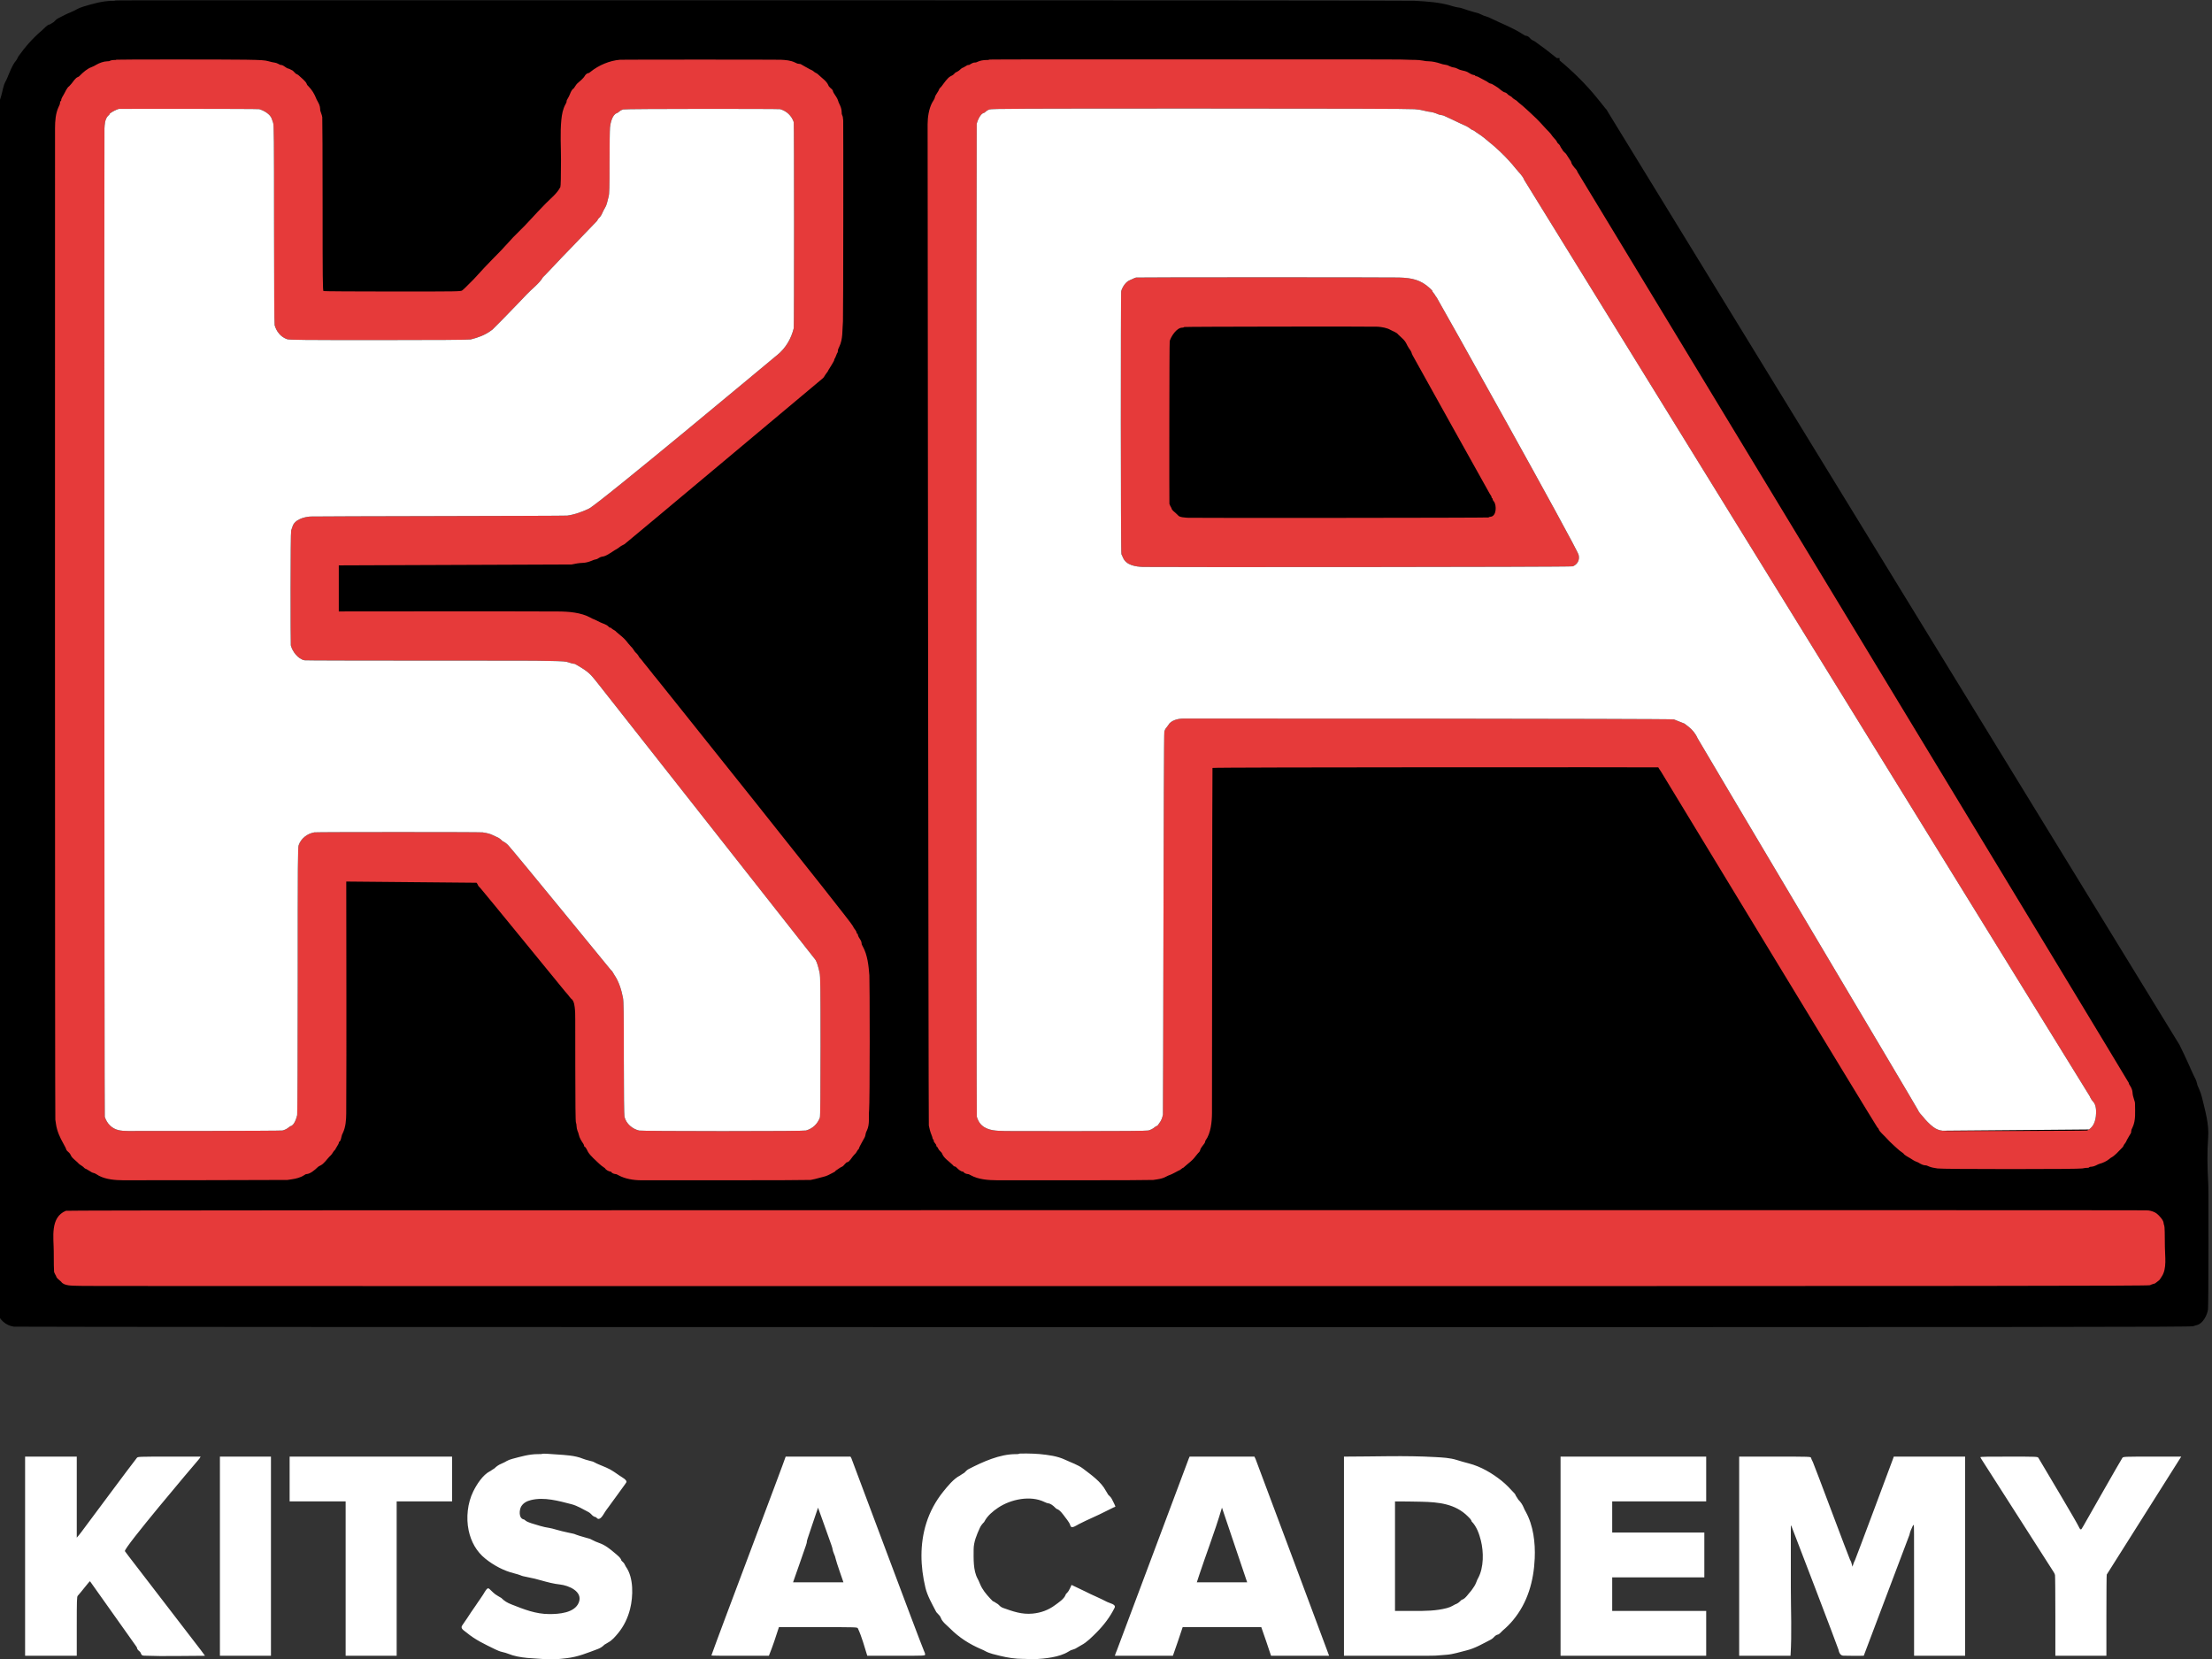
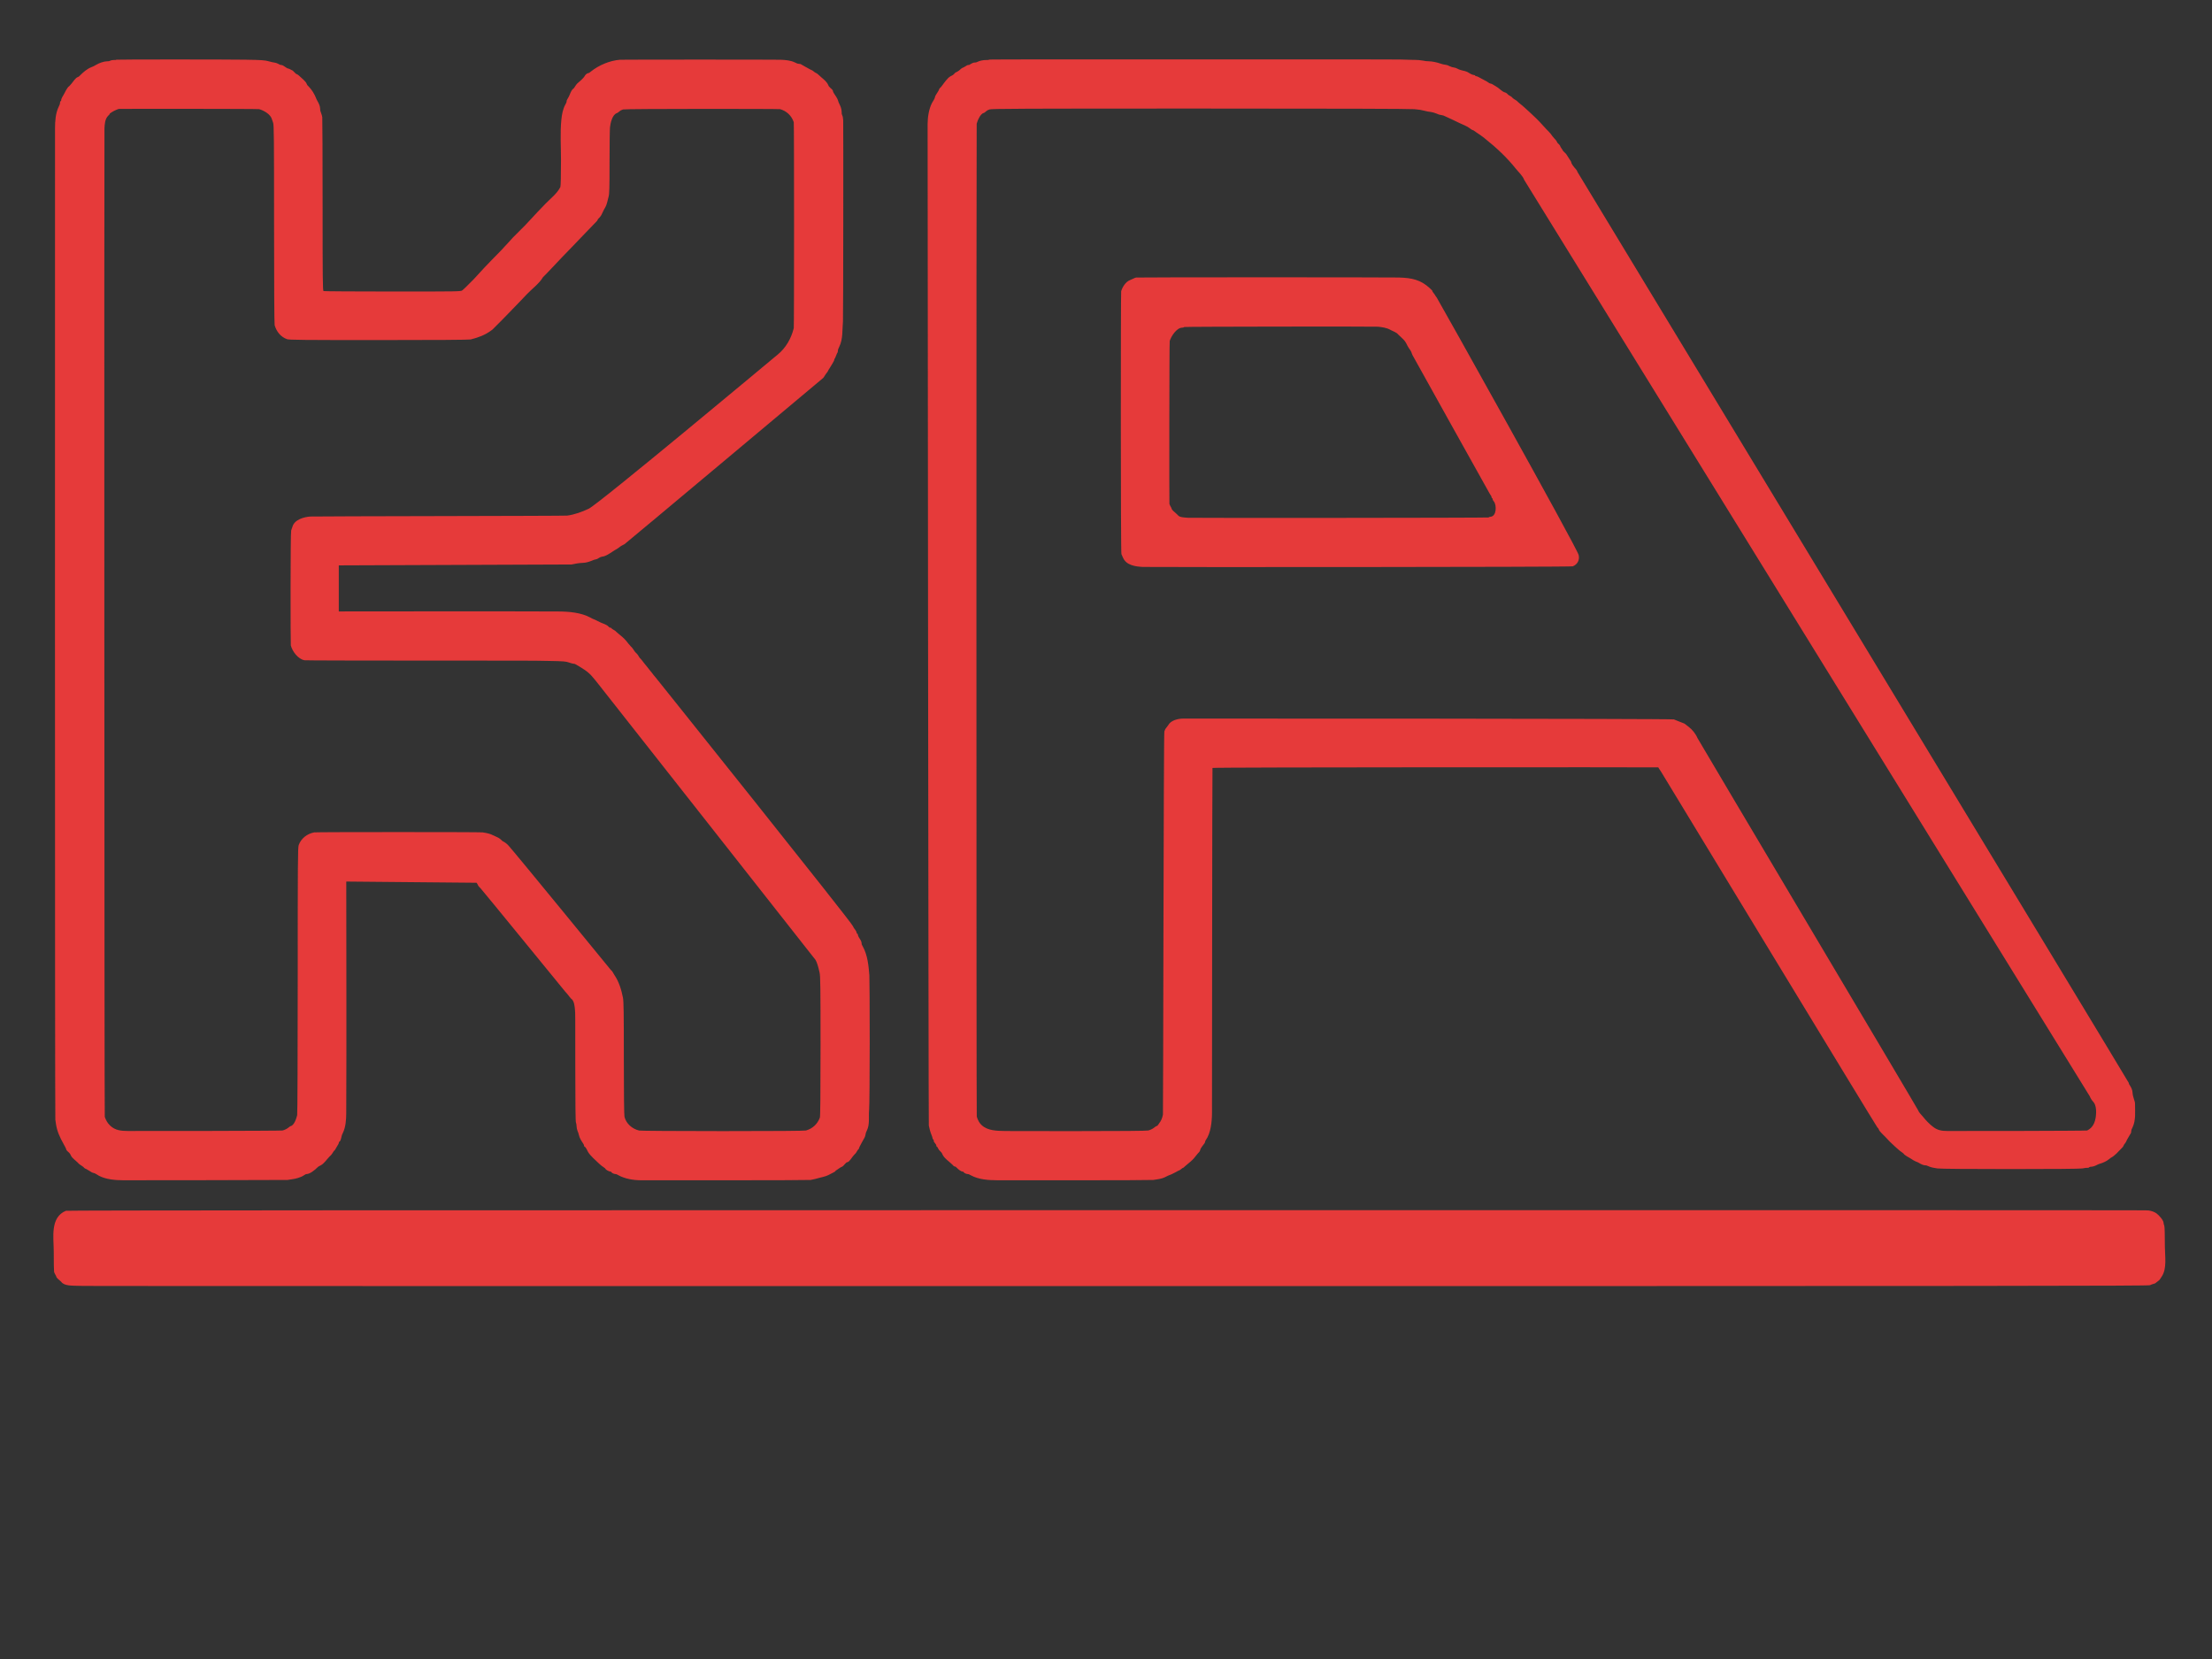
<svg xmlns="http://www.w3.org/2000/svg" version="1.1" width="200" height="150">
  <rect width="100%" height="100%" fill="#333333" stroke="none" />
  <g id="dp_dp001" transform="matrix(1,0,0,1,-132.176,-193.257)">
-     <path id="dp_path002" fill="black" fill-rule="evenodd" d="M 260.051,193.328 C 259.552,193.303 232.936,193.281 200.903,193.281 C 142.663,193.281 142.663,193.281 142.596,193.309 C 142.531,193.337 142.531,193.337 142.312,193.337 C 141.449,193.337 140.552,193.605 139.731,193.847 C 139.513,193.911 139.237,194.023 139.117,194.097 C 138.981,194.18 138.789,194.275 138.616,194.344 C 138.207,194.508 137.817,194.715 137.425,194.916 C 137.272,194.995 137.161,195.124 137.04,195.245 C 136.96,195.287 136.887,195.333 136.812,195.388 C 136.745,195.439 136.679,195.472 136.641,195.476 C 136.444,195.495 136.123,195.879 135.971,196.004 C 135.165,196.676 134.447,197.501 133.837,198.357 C 133.808,198.397 133.768,198.476 133.747,198.532 C 133.717,198.611 133.684,198.663 133.599,198.768 C 133.26,199.185 133.047,199.803 132.836,200.293 C 132.752,200.489 132.752,200.489 132.671,200.637 C 132.468,201.008 132.417,201.464 132.301,201.868 C 132.245,202.065 132.245,202.065 132.16,202.336 C 131.983,202.893 131.943,203.493 131.903,204.073 C 131.877,204.424 131.857,228.767 131.857,258.169 C 131.857,293.62 131.876,311.703 131.913,311.852 C 132.095,312.577 132.705,313.112 133.443,313.209 C 133.627,313.233 177.967,313.253 231.976,313.253 C 319.1,313.253 330.205,313.244 330.456,313.169 C 330.737,313.084 330.737,313.084 330.849,313.053 C 331.369,312.909 331.752,312.129 331.813,311.661 C 331.837,311.481 331.856,308.916 331.856,305.96 C 331.856,300.587 331.856,300.587 331.828,300.08 C 331.756,298.771 331.728,297.421 331.828,296.113 C 331.923,294.88 331.547,293.641 331.263,292.455 C 331.215,292.253 331.103,291.927 331.012,291.729 C 330.849,291.369 330.849,291.369 330.816,291.195 C 330.765,290.935 330.62,290.699 330.507,290.464 C 330.368,290.179 330.247,289.887 330.117,289.597 C 329.84,288.971 329.543,288.353 329.243,287.737 L 277.529,203.336 C 277.487,203.212 277.38,203.115 277.299,203.016 C 277.164,202.853 277.164,202.853 277.076,202.737 C 276.989,202.623 276.989,202.623 276.851,202.456 C 276.713,202.291 276.713,202.291 276.599,202.147 C 275.58,200.88 274.424,199.751 273.185,198.716 L 273.185,198.511 L 272.936,198.511 L 272.909,198.489 C 272.276,197.973 271.624,197.48 270.956,197.005 C 270.916,196.976 270.837,196.936 270.781,196.915 C 270.628,196.857 270.524,196.72 270.411,196.607 L 270.327,196.551 C 270.28,196.52 270.201,196.492 270.152,196.489 C 270.061,196.483 270.061,196.483 269.896,196.373 C 268.999,195.781 267.985,195.409 267.025,194.939 C 266.844,194.849 266.659,194.767 266.463,194.713 C 266.347,194.683 266.347,194.683 266.116,194.573 C 265.884,194.463 265.884,194.463 265.44,194.347 C 265.079,194.253 264.735,194.128 264.381,194.012 C 264.209,193.956 264.209,193.956 263.984,193.925 C 263.86,193.908 263.645,193.857 263.505,193.813 C 262.409,193.46 261.192,193.385 260.051,193.328 Z " />
    <path id="dp_path003" fill="#e63a3a" fill-rule="evenodd" d="M 326.455,302.703 C 326.28,302.675 326.28,302.675 232.276,302.675 C 169.736,302.675 138.227,302.693 138.135,302.731 C 136.683,303.324 137.035,305.177 137.035,306.395 C 137.035,307.353 137.048,308.189 137.065,308.251 C 137.083,308.313 137.132,308.424 137.175,308.499 C 137.253,308.633 137.253,308.633 137.26,308.667 C 137.283,308.8 137.48,308.948 137.576,309.031 C 137.704,309.14 137.704,309.14 137.711,309.151 C 137.956,309.537 138.768,309.496 139.117,309.512 C 139.741,309.54 139.741,309.54 233.073,309.54 C 314.424,309.54 326.425,309.529 326.567,309.459 C 326.656,309.413 326.796,309.361 326.876,309.343 C 327.023,309.308 327.023,309.308 327.157,309.199 C 327.292,309.089 327.292,309.089 327.299,309.087 C 327.44,309.016 327.54,308.811 327.625,308.685 C 328.121,307.965 327.917,306.812 327.917,306.015 C 327.917,304.909 327.895,304.143 327.861,304.075 C 327.831,304.013 327.804,303.912 327.801,303.851 C 327.795,303.576 327.385,303.144 327.175,302.98 C 326.983,302.829 326.689,302.74 326.455,302.703 Z M 154.395,198.655 C 152.729,198.627 142.775,198.627 142.709,198.655 C 142.644,198.684 142.644,198.684 142.453,198.684 C 142.348,198.684 142.212,198.708 142.149,198.74 C 142.037,198.796 142.037,198.796 141.868,198.799 C 141.563,198.804 141.148,198.953 140.887,199.108 C 140.743,199.193 140.595,199.277 140.436,199.333 C 140.073,199.463 139.701,199.787 139.427,200.063 C 139.292,200.197 139.292,200.197 139.22,200.22 C 138.995,200.293 138.791,200.647 138.639,200.821 C 138.448,201.041 138.448,201.041 138.436,201.048 C 138.212,201.191 138.047,201.64 137.907,201.863 C 137.823,201.997 137.823,201.997 137.769,202.111 C 137.716,202.223 137.716,202.223 137.709,202.308 C 137.704,202.395 137.704,202.395 137.66,202.405 C 137.617,202.417 137.617,202.417 137.604,202.551 C 137.592,202.684 137.592,202.684 137.485,202.904 C 137.199,203.493 137.153,204.203 137.151,204.845 C 137.147,205.441 137.147,205.441 137.147,249.869 C 137.147,274.304 137.161,294.384 137.179,294.492 C 137.209,294.689 137.209,294.689 137.237,294.887 C 137.328,295.52 137.592,296.1 137.904,296.653 C 138.056,296.923 138.156,297.121 138.16,297.16 C 138.172,297.28 138.336,297.392 138.413,297.469 C 138.519,297.575 138.551,297.652 138.613,297.779 C 138.711,297.973 139.013,298.181 139.173,298.341 C 139.211,298.379 139.24,298.409 139.261,298.433 C 139.357,298.541 139.503,298.617 139.619,298.699 C 139.728,298.776 139.728,298.776 139.736,298.792 C 139.767,298.855 139.911,298.944 139.981,298.957 C 140.004,298.963 140.135,299.04 140.271,299.129 C 140.449,299.247 140.535,299.293 140.58,299.297 C 140.767,299.316 140.969,299.485 141.135,299.571 C 141.777,299.903 142.603,299.967 143.309,299.971 C 143.905,299.973 158.063,299.959 158.172,299.943 C 158.368,299.911 158.368,299.911 158.565,299.883 C 158.931,299.831 159.344,299.728 159.657,299.523 C 159.82,299.416 159.82,299.416 159.911,299.411 C 160.224,299.391 160.652,299.035 160.867,298.82 C 160.972,298.715 161.051,298.683 161.176,298.62 C 161.475,298.471 161.729,298.071 161.964,297.835 C 162.001,297.797 162.032,297.768 162.056,297.747 C 162.164,297.651 162.24,297.505 162.321,297.389 C 162.399,297.28 162.399,297.28 162.425,297.267 C 162.452,297.253 162.452,297.253 162.571,297.04 C 162.689,296.828 162.689,296.828 162.747,296.744 C 162.777,296.697 162.807,296.624 162.812,296.583 C 162.821,296.507 162.821,296.507 162.864,296.484 C 162.981,296.427 163.039,296.095 163.068,295.972 C 163.096,295.86 163.096,295.86 163.177,295.691 C 163.435,295.157 163.477,294.503 163.481,293.924 C 163.515,286.937 163.484,279.949 163.484,272.963 L 175.261,273.072 C 175.324,273.148 175.36,273.207 175.38,273.263 C 175.42,273.38 175.521,273.465 175.608,273.551 C 175.763,273.705 183.244,282.875 183.261,282.892 C 183.416,283.047 183.543,283.224 183.68,283.395 C 183.793,283.536 183.793,283.536 183.804,283.543 C 184.108,283.736 184.137,284.283 184.164,284.583 C 184.192,284.899 184.192,284.899 184.192,289.765 C 184.192,292.899 184.212,294.673 184.249,294.745 C 184.28,294.808 184.307,294.96 184.308,295.084 C 184.309,295.207 184.348,295.396 184.392,295.503 C 184.473,295.696 184.473,295.696 184.505,295.84 C 184.573,296.155 184.743,296.412 184.919,296.676 C 184.949,296.721 184.979,296.795 184.984,296.836 C 184.993,296.913 184.993,296.913 185.033,296.933 C 185.172,297.003 185.263,297.275 185.343,297.407 C 185.584,297.805 186.04,298.164 186.356,298.479 C 186.484,298.608 186.628,298.707 186.777,298.812 C 186.885,298.888 186.885,298.888 186.899,298.915 C 186.957,299.032 187.227,299.173 187.359,299.189 C 187.435,299.199 187.435,299.199 187.455,299.237 C 187.504,299.336 187.717,299.404 187.823,299.411 C 187.912,299.416 187.912,299.416 188.097,299.519 C 188.688,299.844 189.439,299.967 190.101,299.971 C 190.557,299.973 190.557,299.973 197.929,299.973 C 201.984,299.973 205.377,299.959 205.471,299.943 C 205.744,299.892 206.016,299.825 206.283,299.748 C 206.477,299.692 206.477,299.692 206.621,299.661 C 206.928,299.595 207.205,299.44 207.48,299.293 C 207.689,299.181 207.689,299.181 207.711,299.139 C 207.735,299.091 207.763,299.08 207.811,299.056 C 207.859,299.032 207.943,298.973 208.025,298.907 C 208.125,298.825 208.223,298.788 208.335,298.732 C 208.424,298.688 208.519,298.551 208.588,298.483 C 208.723,298.347 208.723,298.347 208.781,298.341 C 208.96,298.324 209.177,297.94 209.291,297.807 C 209.453,297.616 209.453,297.616 209.465,297.609 C 209.561,297.548 209.639,297.371 209.705,297.276 C 209.781,297.168 209.781,297.168 209.807,297.155 C 209.832,297.143 209.832,297.143 209.845,297.064 C 209.853,297.017 209.951,296.824 210.081,296.591 C 210.304,296.197 210.304,296.197 210.357,296.091 C 210.413,295.979 210.423,295.868 210.451,295.748 C 210.479,295.635 210.479,295.635 210.56,295.465 C 210.833,294.9 210.7,294.213 210.757,293.608 C 210.787,293.297 210.811,290.54 210.811,287.447 C 210.811,284.367 210.796,281.665 210.78,281.444 C 210.715,280.593 210.616,279.604 210.192,278.843 C 210.084,278.652 210.084,278.652 210.079,278.533 C 210.069,278.34 209.925,278.167 209.828,278.001 C 209.784,277.927 209.744,277.825 209.741,277.779 C 209.735,277.693 209.735,277.693 209.688,277.68 C 209.641,277.667 209.641,277.667 209.632,277.591 C 209.613,277.436 209.456,277.284 209.376,277.155 C 209.329,277.081 209.289,277.005 209.288,276.987 C 209.268,276.757 191.457,254.511 191.452,254.505 C 191.328,254.381 191.227,254.224 191.117,254.087 C 191.008,253.948 191.008,253.948 190.997,253.941 C 190.985,253.935 190.985,253.935 190.884,253.801 C 190.783,253.667 190.783,253.667 190.669,253.527 C 190.557,253.385 190.557,253.385 190.547,253.379 C 190.536,253.372 190.536,253.372 190.433,253.239 C 190.332,253.104 190.332,253.104 190.22,252.964 C 190.107,252.823 190.107,252.823 190.096,252.816 C 190,252.755 189.923,252.579 189.856,252.484 C 189.801,252.405 189.743,252.341 189.671,252.279 C 189.564,252.183 189.488,252.037 189.405,251.921 C 189.352,251.844 189.292,251.783 189.227,251.717 C 189.065,251.556 188.929,251.365 188.785,251.191 C 188.576,250.94 188.327,250.745 188.076,250.539 C 187.912,250.403 187.912,250.403 187.905,250.392 C 187.844,250.296 187.668,250.219 187.573,250.152 C 187.464,250.076 187.464,250.076 187.452,250.051 C 187.44,250.025 187.44,250.025 187.36,250.012 C 187.281,249.997 187.281,249.997 187.175,249.891 C 186.989,249.705 186.672,249.636 186.437,249.52 C 185.931,249.267 185.931,249.267 185.847,249.239 C 185.763,249.209 185.763,249.209 185.577,249.108 C 184.708,248.629 183.579,248.547 182.617,248.544 C 176.015,248.517 169.411,248.54 162.808,248.54 C 162.808,247.152 162.808,245.764 162.808,244.376 L 183.855,244.295 C 184.181,244.227 184.505,244.161 184.84,244.151 C 185.133,244.143 185.417,244.065 185.687,243.952 C 185.881,243.869 185.881,243.869 186.024,243.839 C 186.168,243.808 186.168,243.808 186.331,243.701 C 186.42,243.643 186.547,243.592 186.612,243.588 C 186.956,243.572 187.472,243.181 187.767,242.997 C 187.901,242.913 187.901,242.913 187.963,242.885 C 188,242.868 188.08,242.813 188.16,242.748 C 188.308,242.627 188.468,242.545 188.639,242.46 C 188.737,242.411 206.517,227.503 206.528,227.496 C 206.627,227.433 206.729,227.271 206.783,227.168 C 206.804,227.128 206.869,227.035 206.931,226.96 C 207.007,226.865 207.041,226.815 207.043,226.791 C 207.044,226.772 207.119,226.645 207.209,226.509 C 207.299,226.373 207.397,226.212 207.428,226.151 C 207.484,226.037 207.484,226.037 207.54,225.953 C 207.572,225.907 207.6,225.837 207.605,225.799 C 207.613,225.729 207.613,225.729 207.648,225.68 C 207.684,225.632 207.684,225.632 207.772,225.412 C 207.859,225.193 207.859,225.193 207.891,225.151 C 207.921,225.108 207.921,225.108 207.933,224.976 C 207.947,224.844 207.947,224.844 208.053,224.625 C 208.413,223.885 208.319,223.101 208.393,222.312 C 208.424,221.985 208.432,204.325 208.415,204.144 C 208.383,203.813 208.383,203.813 208.331,203.693 C 208.279,203.573 208.279,203.573 208.275,203.376 C 208.272,203.124 208.188,202.901 208.079,202.676 C 207.996,202.509 207.996,202.509 207.965,202.395 C 207.897,202.141 207.712,201.913 207.575,201.693 C 207.528,201.62 207.489,201.531 207.487,201.497 C 207.481,201.376 207.315,201.264 207.237,201.188 C 207.103,201.052 207.103,201.052 207.071,200.968 C 206.935,200.597 206.443,200.28 206.168,200.005 C 206.063,199.901 205.984,199.869 205.859,199.805 C 205.852,199.803 205.852,199.803 205.717,199.693 C 205.613,199.608 205.519,199.58 205.403,199.521 C 205.289,199.465 205.289,199.465 204.957,199.275 C 204.627,199.083 204.627,199.083 204.584,199.061 C 204.54,199.04 204.54,199.04 204.408,199.028 C 204.277,199.015 204.277,199.015 204.057,198.908 C 203.648,198.709 203.212,198.683 202.763,198.659 C 202.451,198.641 188.455,198.641 188.239,198.659 C 187.301,198.732 186.301,199.156 185.571,199.749 C 185.436,199.859 185.436,199.859 185.375,199.865 C 185.264,199.876 185.12,199.995 185.068,200.091 C 184.923,200.352 184.603,200.601 184.381,200.797 C 184.275,200.893 184.199,201.039 184.116,201.155 C 184.04,201.264 184.04,201.264 184.013,201.277 C 183.891,201.339 183.763,201.62 183.717,201.747 C 183.661,201.905 183.577,202.053 183.492,202.197 C 183.411,202.335 183.411,202.335 183.405,202.425 C 183.399,202.516 183.399,202.516 183.297,202.701 C 183.064,203.124 182.98,203.604 182.932,204.08 C 182.812,205.279 182.899,206.521 182.899,207.721 C 182.899,209.165 182.877,210.099 182.841,210.169 C 182.564,210.725 181.992,211.181 181.548,211.625 C 181.028,212.145 180.536,212.685 180.035,213.224 C 179.817,213.456 179.627,213.66 179.609,213.677 C 179.487,213.8 179.364,213.923 179.24,214.045 C 179.117,214.168 178.995,214.292 178.872,214.415 C 178.772,214.515 178.671,214.615 178.571,214.715 C 178.471,214.816 178.379,214.924 178.284,215.031 C 177.759,215.623 177.211,216.188 176.652,216.747 C 176.205,217.192 175.785,217.661 175.357,218.125 C 175.175,218.323 175.012,218.499 174.995,218.516 C 174.777,218.733 174.561,218.949 174.344,219.167 C 174.225,219.285 174.109,219.401 173.979,219.507 C 173.847,219.615 173.705,219.616 167.676,219.616 C 164.284,219.616 161.472,219.597 161.427,219.575 C 161.356,219.537 161.345,218.489 161.345,211.777 C 161.345,207.513 161.331,203.948 161.315,203.855 C 161.283,203.685 161.283,203.685 161.204,203.467 C 161.125,203.247 161.125,203.247 161.12,203.072 C 161.112,202.833 161.012,202.636 160.899,202.428 C 160.795,202.24 160.795,202.24 160.76,202.149 C 160.615,201.768 160.369,201.365 160.079,201.075 C 159.944,200.94 159.944,200.94 159.916,200.86 C 159.825,200.595 159.436,200.319 159.235,200.119 C 159.129,200.012 159.047,199.979 158.92,199.916 C 158.829,199.825 158.74,199.736 158.649,199.645 C 158.575,199.607 158.499,199.567 158.421,199.528 C 158.312,199.471 158.312,199.471 158.279,199.468 C 158.139,199.456 157.953,199.293 157.831,199.221 C 157.693,199.14 157.693,199.14 157.603,199.133 C 157.512,199.128 157.512,199.128 157.331,199.027 C 157.231,198.972 157.079,198.921 156.993,198.915 C 156.908,198.908 156.663,198.853 156.449,198.793 C 156.117,198.7 155.819,198.679 154.395,198.655 Z M 155.613,203.127 C 155.503,203.093 142.957,203.088 142.905,203.105 C 142.62,203.205 142.345,203.34 142.105,203.523 C 142.088,203.612 142.023,203.655 141.959,203.72 C 141.663,204.015 141.643,204.476 141.621,204.873 C 141.593,205.385 141.612,294.128 141.649,294.239 C 141.748,294.537 141.904,294.809 142.132,295.027 C 142.6,295.473 143.125,295.508 143.748,295.516 C 144.581,295.528 157.595,295.508 157.721,295.472 C 157.931,295.412 158.108,295.332 158.279,295.193 C 158.367,295.121 158.425,295.081 158.447,295.077 C 158.783,295.02 158.983,294.339 159.045,294.084 C 159.072,293.977 159.095,288.496 159.095,281.904 C 159.095,271.179 159.104,269.892 159.183,269.669 C 159.399,269.055 159.96,268.632 160.592,268.517 C 160.787,268.481 175.601,268.481 175.813,268.517 C 176.151,268.573 176.151,268.573 176.371,268.629 C 176.491,268.66 176.653,268.723 176.731,268.768 C 176.808,268.812 176.975,268.889 177.103,268.939 C 177.304,269.017 177.453,269.149 177.603,269.299 C 177.827,269.417 177.964,269.505 178.147,269.704 C 178.817,270.443 187.395,280.948 187.405,280.955 C 187.537,281.037 187.643,281.291 187.732,281.42 C 188.136,282.004 188.372,282.787 188.503,283.473 C 188.567,283.808 188.581,284.84 188.581,288.949 C 188.581,292.143 188.603,294.095 188.639,294.233 C 188.801,294.869 189.336,295.321 189.963,295.477 C 190.075,295.505 193.415,295.528 197.507,295.528 C 202.235,295.528 204.921,295.508 205.048,295.472 C 205.651,295.299 206.079,294.897 206.305,294.311 C 206.345,294.207 206.365,292.132 206.365,287.861 C 206.365,282.465 206.352,281.515 206.28,281.2 C 206.196,280.835 206.196,280.835 206.108,280.525 C 206.06,280.355 205.972,280.14 205.912,280.047 C 205.847,279.948 186.331,255.18 186.244,255.065 C 186.085,254.856 185.913,254.656 185.745,254.455 C 185.329,253.955 184.828,253.679 184.28,253.355 C 184.143,253.273 184.143,253.273 184.024,253.268 C 183.959,253.264 183.769,253.212 183.601,253.152 C 183.339,253.056 183.097,253.039 181.773,253.015 C 180.248,252.985 180.248,252.985 170.061,252.985 C 164.46,252.985 159.8,252.972 159.708,252.955 C 159.121,252.847 158.604,252.149 158.471,251.609 C 158.441,251.495 158.431,241.413 158.503,241.219 C 158.588,240.995 158.588,240.995 158.619,240.881 C 158.799,240.228 159.685,239.992 160.248,239.959 C 160.732,239.931 183.215,239.911 183.467,239.875 C 184.153,239.776 184.783,239.547 185.408,239.252 C 186.313,238.828 202.032,225.695 202.175,225.579 C 202.319,225.463 202.319,225.463 202.481,225.328 C 203.233,224.707 203.708,223.877 203.945,222.931 C 203.981,222.785 203.981,204.415 203.945,204.305 C 203.749,203.719 203.304,203.299 202.715,203.127 C 202.604,203.093 188.711,203.085 188.519,203.153 C 188.292,203.233 188.292,203.233 188.159,203.347 C 188.047,203.441 188.011,203.465 187.941,203.489 C 187.525,203.635 187.363,204.431 187.329,204.775 C 187.307,205.017 187.288,206.457 187.288,207.975 C 187.288,210.251 187.273,210.785 187.203,211.041 C 187.119,211.351 187.119,211.351 187.06,211.604 C 187.027,211.743 186.951,211.933 186.891,212.025 C 186.831,212.119 186.743,212.281 186.697,212.388 C 186.605,212.599 186.523,212.785 186.359,212.948 C 186.224,213.083 186.224,213.083 186.205,213.145 C 186.187,213.208 186.187,213.208 185.665,213.743 C 185.303,214.113 184.944,214.487 184.587,214.861 C 184.28,215.183 184.016,215.46 183.999,215.477 C 183.356,216.12 182.74,216.789 182.113,217.447 C 181.553,218.035 181.553,218.035 181.548,218.041 C 181.456,218.133 181.364,218.224 181.272,218.316 C 180.941,218.892 180.265,219.381 179.809,219.864 C 179.531,220.157 179.288,220.412 179.272,220.429 C 179.003,220.699 178.741,220.972 178.481,221.248 C 177.9,221.863 177.3,222.457 176.703,223.055 L 176.592,223.136 C 176.028,223.556 175.411,223.78 174.732,223.949 C 174.588,223.985 171.628,224.005 166.432,224.005 C 159.569,224.005 158.323,223.993 158.131,223.925 C 157.553,223.72 157.177,223.237 157.009,222.663 C 156.976,222.551 156.956,219.032 156.956,213.533 C 156.956,205.717 156.945,204.557 156.872,204.361 C 156.787,204.136 156.787,204.136 156.756,204.024 C 156.632,203.577 156.016,203.244 155.613,203.127 Z M 256.759,222.796 C 256.443,222.768 239.312,222.787 239.255,222.824 C 239.167,222.88 239.167,222.88 239.055,222.883 C 238.549,222.896 238.053,223.692 237.937,224.091 C 237.897,224.228 237.892,238.749 237.909,238.811 C 237.927,238.873 237.976,238.984 238.019,239.059 C 238.097,239.193 238.097,239.193 238.104,239.228 C 238.129,239.376 238.373,239.551 238.473,239.643 C 238.66,239.812 238.66,239.812 238.672,239.832 C 238.797,240.052 239.391,240.053 239.595,240.072 C 239.911,240.1 266.679,240.08 266.753,240.044 C 266.865,239.987 266.865,239.987 266.921,239.984 C 267.512,239.953 267.496,238.915 267.253,238.608 C 267.147,238.473 267.147,238.473 267.137,238.397 C 267.128,238.321 267.128,238.321 267.089,238.301 C 267.051,238.281 267.051,238.281 267.036,238.203 C 267.023,238.124 267.023,238.124 266.86,237.877 C 266.771,237.741 259.919,225.424 259.888,225.363 C 259.831,225.249 259.831,225.249 259.825,225.216 C 259.795,225.039 259.639,224.853 259.544,224.709 C 259.451,224.568 259.387,224.429 259.313,224.281 C 259.197,224.049 258.969,223.848 258.78,223.675 C 258.593,223.505 258.593,223.505 258.587,223.495 C 258.472,223.315 258.071,223.188 257.887,223.08 C 257.576,222.896 257.109,222.827 256.759,222.796 Z M 258.7,218.351 L 258.673,218.349 C 257.384,218.323 235.008,218.323 234.899,218.351 C 234.789,218.379 234.789,218.379 234.62,218.46 C 234.452,218.541 234.452,218.541 234.325,218.592 C 233.951,218.743 233.657,219.213 233.548,219.588 C 233.508,219.728 233.5,243.223 233.571,243.364 C 233.652,243.527 233.652,243.527 233.711,243.671 C 234.003,244.376 234.86,244.488 235.515,244.517 C 236.14,244.545 274.205,244.535 274.384,244.461 C 274.808,244.285 275.021,243.887 274.909,243.431 C 274.747,242.764 262.183,220.285 262.073,220.151 C 262.008,220.071 261.952,219.992 261.936,219.955 C 261.919,219.917 261.864,219.837 261.797,219.757 C 261.713,219.652 261.687,219.611 261.681,219.572 C 261.675,219.521 261.675,219.521 261.451,219.313 C 260.632,218.552 259.829,218.384 258.7,218.351 Z M 260.073,203.129 C 259.728,203.092 252.861,203.072 240.689,203.072 C 224.468,203.072 221.812,203.084 221.639,203.153 C 221.437,203.233 221.437,203.233 221.304,203.347 C 221.204,203.432 221.163,203.463 221.137,203.467 C 220.811,203.523 220.547,204.197 220.484,204.449 C 220.453,204.571 220.451,294.075 220.492,294.211 C 220.552,294.408 220.552,294.408 220.628,294.565 C 220.976,295.289 221.749,295.468 222.487,295.5 C 223.14,295.528 223.14,295.528 229.471,295.528 C 233.523,295.528 235.873,295.508 235.999,295.472 C 236.208,295.412 236.385,295.332 236.556,295.193 C 236.661,295.107 236.704,295.08 236.756,295.069 C 236.861,295.047 236.916,294.904 236.981,294.824 C 237.168,294.595 237.271,294.319 237.325,294.029 C 237.351,293.891 237.383,259.588 237.452,259.393 C 237.533,259.168 237.533,259.168 237.647,259.033 C 237.719,258.949 237.772,258.879 237.791,258.841 C 238.033,258.379 238.683,258.235 239.143,258.228 C 239.629,258.219 283.324,258.229 283.523,258.304 C 283.748,258.388 283.748,258.388 283.945,258.472 C 284.141,258.557 284.141,258.557 284.311,258.616 C 284.48,258.675 284.48,258.675 284.615,258.785 C 284.699,258.853 284.784,258.919 284.871,258.985 C 285.187,259.229 285.497,259.612 285.652,259.984 C 285.717,260.139 305.544,293.476 305.599,293.633 C 305.671,293.844 305.884,294.029 306.021,294.2 C 306.295,294.543 306.633,294.903 306.987,295.165 C 307.384,295.46 307.743,295.511 308.249,295.517 C 308.903,295.528 320.816,295.508 320.889,295.472 C 321.408,295.212 321.603,294.757 321.675,294.187 C 321.721,293.828 321.727,293.181 321.445,292.885 C 321.305,292.737 321.189,292.544 321.111,292.357 L 269.989,209.525 C 269.865,209.164 269.464,208.805 269.227,208.505 C 268.437,207.513 267.488,206.621 266.497,205.833 C 266.359,205.723 266.359,205.723 266.352,205.712 C 266.345,205.701 266.345,205.701 266.236,205.625 C 266.128,205.548 266.128,205.548 266.019,205.467 C 265.909,205.385 265.909,205.385 265.847,205.352 C 265.784,205.317 265.784,205.317 265.675,205.236 C 265.565,205.155 265.565,205.155 265.492,205.104 C 265.419,205.053 265.419,205.053 265.32,205.016 C 265.244,204.988 265.192,204.956 265.087,204.871 C 264.823,204.656 264.455,204.54 264.152,204.389 C 263.74,204.183 263.319,203.995 262.901,203.799 C 262.664,203.687 262.664,203.687 262.48,203.657 C 262.296,203.629 262.296,203.629 262.043,203.52 C 261.903,203.46 261.675,203.396 261.536,203.379 C 261.283,203.348 261.283,203.348 260.945,203.267 C 260.608,203.185 260.608,203.185 260.073,203.129 Z M 259.369,198.655 C 258.863,198.627 258.863,198.627 240.267,198.627 C 221.671,198.627 221.671,198.627 221.605,198.655 C 221.54,198.684 221.54,198.684 221.349,198.684 C 221.084,198.684 220.787,198.737 220.545,198.852 C 220.428,198.908 220.428,198.908 220.287,198.912 C 220.209,198.913 220.073,198.963 219.983,199.021 C 219.82,199.128 219.82,199.128 219.729,199.133 C 219.64,199.14 219.64,199.14 219.476,199.247 C 219.387,199.305 219.299,199.356 219.28,199.359 C 219.145,199.381 218.988,199.555 218.885,199.637 C 218.785,199.719 218.688,199.756 218.576,199.812 C 218.525,199.837 218.476,199.908 218.436,199.949 C 218.331,200.055 218.252,200.087 218.127,200.149 C 217.843,200.291 217.519,200.787 217.343,201.017 C 217.241,201.151 217.241,201.151 217.225,201.159 C 217.163,201.191 217.073,201.335 217.06,201.404 C 217.055,201.428 216.977,201.557 216.888,201.693 C 216.769,201.873 216.724,201.959 216.719,202.004 C 216.701,202.191 216.532,202.392 216.447,202.557 C 216.156,203.12 216.051,203.857 216.047,204.48 C 216.044,204.936 216.121,294.849 216.156,295.027 C 216.216,295.324 216.289,295.612 216.407,295.891 C 216.452,295.997 216.491,296.123 216.495,296.171 C 216.501,296.256 216.501,296.256 216.544,296.268 C 216.587,296.28 216.587,296.28 216.6,296.385 C 216.612,296.491 216.612,296.491 216.719,296.625 C 216.825,296.76 216.825,296.76 216.835,296.836 C 216.844,296.913 216.844,296.913 216.885,296.933 C 216.923,296.952 216.932,296.965 216.995,297.088 C 217.063,297.221 217.063,297.221 217.197,297.356 C 217.332,297.492 217.332,297.492 217.364,297.576 C 217.509,297.972 217.999,298.269 218.295,298.567 C 218.332,298.604 218.364,298.637 218.388,298.668 C 218.411,298.697 218.453,298.719 218.503,298.727 C 218.583,298.741 218.583,298.741 218.664,298.823 C 218.799,298.957 219.016,299.165 219.209,299.189 C 219.287,299.199 219.287,299.199 219.305,299.237 C 219.355,299.336 219.569,299.404 219.673,299.411 C 219.764,299.416 219.764,299.416 219.949,299.519 C 220.665,299.913 221.551,299.967 222.347,299.971 C 223.084,299.973 223.084,299.973 229.668,299.973 C 233.289,299.973 236.341,299.959 236.449,299.943 C 236.647,299.911 236.647,299.911 236.843,299.883 C 237.116,299.844 237.383,299.771 237.625,299.636 C 237.731,299.577 237.869,299.515 237.935,299.497 C 238,299.481 238.215,299.38 238.413,299.273 C 238.773,299.079 238.773,299.079 238.807,299.073 C 238.829,299.069 238.888,299.029 238.976,298.957 C 239.071,298.881 239.121,298.847 239.144,298.845 C 239.175,298.843 239.188,298.832 239.263,298.757 C 239.337,298.683 239.363,298.661 239.483,298.567 C 239.556,298.508 239.705,298.384 239.813,298.291 C 240.044,298.095 240.223,297.88 240.405,297.639 C 240.507,297.505 240.507,297.505 240.523,297.497 C 240.587,297.465 240.675,297.323 240.689,297.252 C 240.732,297.04 240.96,296.811 241.08,296.631 C 241.111,296.584 241.14,296.515 241.144,296.476 C 241.152,296.407 241.152,296.407 241.188,296.359 C 241.66,295.708 241.755,294.657 241.759,293.896 C 241.761,293.384 241.78,262.735 241.804,262.691 C 241.84,262.619 282.108,262.623 282.111,262.64 C 282.113,262.657 282.152,262.721 282.197,262.783 C 282.279,262.896 282.279,262.896 282.363,263.031 C 282.409,263.105 301.813,295.085 301.919,295.191 C 302.025,295.297 302.025,295.297 302.048,295.371 C 302.113,295.577 302.503,295.896 302.651,296.063 C 302.907,296.352 303.176,296.621 303.467,296.879 C 303.603,296.999 303.728,297.112 303.744,297.128 C 303.873,297.257 304.017,297.356 304.165,297.461 C 304.275,297.537 304.275,297.537 304.283,297.553 C 304.363,297.713 304.761,297.889 304.919,297.999 C 305.092,298.119 305.289,298.239 305.489,298.311 C 305.576,298.341 305.576,298.341 305.715,298.423 C 305.876,298.519 306.06,298.613 306.252,298.623 C 306.371,298.628 306.371,298.628 306.624,298.739 C 306.763,298.799 307.092,298.873 307.355,298.904 C 307.647,298.939 310.235,298.96 313.967,298.96 C 317.793,298.96 320.228,298.939 320.439,298.904 C 320.776,298.848 320.776,298.848 320.893,298.848 L 320.915,298.848 C 321.011,298.848 321.015,298.845 321.071,298.801 C 321.129,298.755 321.129,298.755 321.319,298.743 C 321.423,298.735 321.593,298.681 321.699,298.623 C 321.804,298.564 321.944,298.503 322.008,298.485 C 322.307,298.407 322.643,298.251 322.881,298.057 C 323.016,297.948 323.016,297.948 323.021,297.944 C 323.397,297.757 323.711,297.371 324.007,297.075 C 324.141,296.94 324.141,296.94 324.175,296.851 C 324.201,296.781 324.236,296.727 324.319,296.625 C 324.404,296.521 324.432,296.427 324.491,296.309 C 324.547,296.197 324.547,296.197 324.681,295.977 C 324.816,295.759 324.816,295.759 324.839,295.716 C 324.86,295.673 324.86,295.673 324.872,295.541 C 324.884,295.409 324.884,295.409 324.991,295.191 C 325.303,294.551 325.216,293.764 325.216,293.075 C 325.216,292.933 325.216,292.933 325.135,292.685 C 325.065,292.475 325.003,292.263 324.991,292.039 C 324.98,291.82 324.885,291.601 324.765,291.42 C 324.659,291.257 324.659,291.257 324.653,291.171 C 324.647,291.085 274.793,208.803 274.792,208.784 C 274.78,208.656 274.593,208.485 274.516,208.391 C 274.415,208.267 274.243,208.048 274.229,207.884 C 274.227,207.865 274.164,207.763 274.088,207.656 C 273.977,207.499 273.875,207.339 273.776,207.175 C 273.685,207.085 273.596,206.995 273.505,206.905 C 273.464,206.824 273.417,206.751 273.363,206.677 C 273.317,206.617 273.268,206.531 273.253,206.487 C 273.217,206.381 273.131,206.308 273.056,206.229 C 272.997,206.197 272.98,206.14 272.949,206.08 C 272.889,205.96 272.807,205.868 272.712,205.773 C 272.588,205.649 272.485,205.492 272.38,205.352 C 272.277,205.219 272.156,205.105 272.037,204.985 C 271.92,204.868 271.809,204.744 271.699,204.62 C 271.312,204.184 270.895,203.772 270.461,203.383 C 270.309,203.247 270.172,203.121 270.155,203.104 C 269.972,202.92 269.763,202.763 269.564,202.597 C 269.397,202.46 269.397,202.46 269.391,202.448 C 269.329,202.352 269.153,202.275 269.059,202.208 C 268.949,202.132 268.949,202.132 268.941,202.116 C 268.893,202.019 268.699,201.935 268.608,201.871 C 268.5,201.795 268.5,201.795 268.492,201.779 C 268.46,201.715 268.316,201.627 268.247,201.612 C 268.044,201.571 267.792,201.311 267.623,201.191 C 267.476,201.087 267.321,201.001 267.169,200.907 C 267.095,200.86 267.007,200.82 266.972,200.819 C 266.847,200.813 266.707,200.683 266.604,200.621 C 266.485,200.552 266.364,200.489 266.24,200.428 C 266.117,200.367 265.996,200.304 265.877,200.233 C 265.803,200.189 265.701,200.149 265.655,200.147 C 265.568,200.14 265.568,200.14 265.557,200.097 C 265.545,200.055 265.545,200.055 265.44,200.041 C 265.225,200.015 265.032,199.86 264.843,199.761 C 264.716,199.697 264.577,199.669 264.44,199.64 C 264.272,199.604 264.113,199.556 263.961,199.471 C 263.856,199.412 263.704,199.361 263.624,199.359 C 263.543,199.356 263.379,199.305 263.259,199.247 C 263.039,199.14 263.039,199.14 262.839,199.108 C 262.639,199.077 262.639,199.077 262.389,198.996 C 262.049,198.885 261.699,198.805 261.343,198.796 C 261.108,198.789 261.108,198.789 260.829,198.736 C 260.352,198.645 259.855,198.683 259.369,198.655 Z " />
-     <path id="dp_path004" fill="white" fill-rule="evenodd" d="M 141.912,203.769 C 141.927,203.752 141.943,203.736 141.959,203.72 C 142.023,203.655 142.088,203.612 142.105,203.523 C 142.345,203.34 142.62,203.205 142.905,203.105 C 142.957,203.088 155.503,203.093 155.613,203.127 C 156.016,203.244 156.632,203.577 156.756,204.024 C 156.787,204.136 156.787,204.136 156.872,204.361 C 156.945,204.557 156.956,205.717 156.956,213.533 C 156.956,219.032 156.976,222.551 157.009,222.663 C 157.177,223.237 157.553,223.72 158.131,223.925 C 158.323,223.993 159.569,224.005 166.432,224.005 C 171.628,224.005 174.588,223.985 174.732,223.949 C 175.411,223.78 176.028,223.556 176.592,223.136 L 176.703,223.055 C 177.3,222.457 177.9,221.863 178.481,221.248 C 178.741,220.972 179.003,220.699 179.272,220.429 C 179.288,220.412 179.531,220.157 179.809,219.864 C 180.265,219.381 180.941,218.892 181.272,218.316 C 181.364,218.224 181.456,218.133 181.548,218.041 C 181.553,218.035 181.553,218.035 182.113,217.447 C 182.74,216.789 183.356,216.12 183.999,215.477 C 184.016,215.46 184.28,215.183 184.587,214.861 C 184.944,214.487 185.303,214.113 185.665,213.743 C 186.187,213.208 186.187,213.208 186.205,213.145 C 186.224,213.083 186.224,213.083 186.359,212.948 C 186.523,212.785 186.605,212.599 186.697,212.388 C 186.743,212.281 186.831,212.119 186.891,212.025 C 186.951,211.933 187.027,211.743 187.06,211.604 C 187.119,211.351 187.119,211.351 187.203,211.041 C 187.273,210.785 187.288,210.251 187.288,207.975 C 187.288,206.457 187.307,205.017 187.329,204.775 C 187.363,204.431 187.525,203.635 187.941,203.489 C 188.011,203.465 188.047,203.441 188.159,203.347 C 188.292,203.233 188.292,203.233 188.519,203.153 C 188.711,203.085 202.604,203.093 202.715,203.127 C 203.304,203.299 203.749,203.719 203.945,204.305 C 203.981,204.415 203.981,222.785 203.945,222.931 C 203.708,223.877 203.233,224.707 202.481,225.328 C 202.319,225.463 202.319,225.463 202.175,225.579 C 202.032,225.695 186.313,238.828 185.408,239.252 C 184.783,239.547 184.153,239.776 183.467,239.875 C 183.215,239.911 160.732,239.931 160.248,239.959 C 159.685,239.992 158.799,240.228 158.619,240.881 C 158.588,240.995 158.588,240.995 158.503,241.219 C 158.431,241.413 158.441,251.495 158.471,251.609 C 158.604,252.149 159.121,252.847 159.708,252.955 C 159.8,252.972 164.46,252.985 170.061,252.985 C 180.248,252.985 180.248,252.985 181.773,253.015 C 183.097,253.039 183.339,253.056 183.601,253.152 C 183.769,253.212 183.959,253.264 184.024,253.268 C 184.143,253.273 184.143,253.273 184.28,253.355 C 184.828,253.679 185.329,253.955 185.745,254.455 C 185.913,254.656 186.085,254.856 186.244,255.065 C 186.331,255.18 205.847,279.948 205.912,280.047 C 205.972,280.14 206.06,280.355 206.108,280.525 C 206.196,280.835 206.196,280.835 206.28,281.2 C 206.352,281.515 206.365,282.465 206.365,287.861 C 206.365,292.132 206.345,294.207 206.305,294.311 C 206.079,294.897 205.651,295.299 205.048,295.472 C 204.921,295.508 202.235,295.528 197.507,295.528 C 193.415,295.528 190.075,295.505 189.963,295.477 C 189.336,295.321 188.801,294.869 188.639,294.233 C 188.603,294.095 188.581,292.143 188.581,288.949 C 188.581,284.84 188.567,283.808 188.503,283.473 C 188.372,282.787 188.136,282.004 187.732,281.42 C 187.643,281.291 187.537,281.037 187.405,280.955 C 187.395,280.948 178.817,270.443 178.147,269.704 C 177.964,269.505 177.827,269.417 177.603,269.299 C 177.453,269.149 177.304,269.017 177.103,268.939 C 176.975,268.889 176.808,268.812 176.731,268.768 C 176.653,268.723 176.491,268.66 176.371,268.629 C 176.151,268.573 176.151,268.573 175.813,268.517 C 175.601,268.481 160.787,268.481 160.592,268.517 C 159.96,268.632 159.399,269.055 159.183,269.669 C 159.104,269.892 159.095,271.179 159.095,281.904 C 159.095,288.496 159.072,293.977 159.045,294.084 C 158.983,294.339 158.783,295.02 158.447,295.077 C 158.425,295.081 158.367,295.121 158.279,295.193 C 158.108,295.332 157.931,295.412 157.721,295.472 C 157.595,295.508 144.581,295.528 143.748,295.516 C 143.125,295.508 142.6,295.473 142.132,295.027 C 141.904,294.809 141.748,294.537 141.649,294.239 C 141.612,294.128 141.593,205.385 141.621,204.873 C 141.641,204.497 141.661,204.065 141.912,203.769 Z M 233.548,219.589 L 233.548,219.591 C 233.508,219.911 233.5,243.223 233.571,243.364 C 233.652,243.527 233.652,243.527 233.711,243.671 C 234.003,244.376 234.86,244.488 235.515,244.517 C 236.14,244.545 274.205,244.535 274.384,244.461 C 274.808,244.285 275.021,243.887 274.909,243.431 C 274.747,242.764 262.183,220.285 262.073,220.151 C 262.008,220.071 261.952,219.992 261.936,219.955 C 261.919,219.917 261.864,219.837 261.797,219.757 C 261.713,219.652 261.687,219.611 261.681,219.572 C 261.675,219.521 261.675,219.521 261.451,219.313 C 260.632,218.552 259.829,218.384 258.7,218.351 L 258.673,218.349 C 257.384,218.323 235.008,218.323 234.899,218.351 C 234.789,218.379 234.789,218.379 234.62,218.46 C 234.452,218.541 234.452,218.541 234.325,218.592 C 233.951,218.743 233.657,219.213 233.548,219.588 C 233.548,219.589 233.548,219.589 233.548,219.589 Z M 220.484,204.455 C 220.484,204.451 220.484,204.449 220.484,204.449 C 220.547,204.197 220.811,203.523 221.137,203.467 C 221.163,203.463 221.204,203.432 221.304,203.347 C 221.437,203.233 221.437,203.233 221.639,203.153 C 221.812,203.084 224.468,203.072 240.689,203.072 C 252.861,203.072 259.728,203.092 260.073,203.129 C 260.608,203.185 260.608,203.185 260.945,203.267 C 261.283,203.348 261.283,203.348 261.536,203.379 C 261.675,203.396 261.903,203.46 262.043,203.52 C 262.296,203.629 262.296,203.629 262.48,203.657 C 262.664,203.687 262.664,203.687 262.901,203.799 C 263.319,203.995 263.74,204.183 264.152,204.389 C 264.455,204.54 264.823,204.656 265.087,204.871 C 265.192,204.956 265.244,204.988 265.32,205.016 C 265.419,205.053 265.419,205.053 265.492,205.104 C 265.565,205.155 265.565,205.155 265.675,205.236 C 265.784,205.317 265.784,205.317 265.847,205.352 C 265.909,205.385 265.909,205.385 266.019,205.467 C 266.128,205.548 266.128,205.548 266.236,205.625 C 266.345,205.701 266.345,205.701 266.352,205.712 C 266.359,205.723 266.359,205.723 266.497,205.833 C 267.488,206.621 268.437,207.513 269.227,208.505 C 269.464,208.805 269.865,209.164 269.989,209.525 L 321.111,292.357 C 321.189,292.544 321.305,292.737 321.445,292.885 C 321.727,293.181 321.721,293.828 321.675,294.187 C 321.609,294.696 321.449,295.112 321.047,295.38 L 307.812,295.492 C 307.515,295.455 307.259,295.368 306.987,295.165 C 306.633,294.903 306.295,294.543 306.021,294.2 C 305.884,294.029 305.671,293.844 305.599,293.633 C 305.544,293.476 285.717,260.139 285.652,259.984 C 285.497,259.612 285.187,259.229 284.871,258.985 C 284.784,258.919 284.699,258.853 284.615,258.785 C 284.48,258.675 284.48,258.675 284.311,258.616 C 284.141,258.557 284.141,258.557 283.945,258.472 C 283.748,258.388 283.748,258.388 283.523,258.304 C 283.324,258.229 239.629,258.219 239.143,258.228 C 238.683,258.235 238.033,258.379 237.791,258.841 C 237.772,258.879 237.719,258.949 237.647,259.033 C 237.533,259.168 237.533,259.168 237.452,259.393 C 237.383,259.588 237.351,293.891 237.325,294.029 C 237.271,294.319 237.168,294.595 236.981,294.824 C 236.916,294.904 236.861,295.047 236.756,295.069 C 236.704,295.08 236.661,295.107 236.556,295.193 C 236.385,295.332 236.208,295.412 235.999,295.472 C 235.873,295.508 233.523,295.528 229.471,295.528 C 223.14,295.528 223.14,295.528 222.487,295.5 C 221.749,295.468 220.976,295.289 220.628,294.565 C 220.552,294.408 220.552,294.408 220.492,294.211 C 220.452,294.075 220.453,205.269 220.484,204.455 Z " />
-     <path id="dp_path005" fill="white" fill-rule="evenodd" d="M 245.701,325.18 L 245.596,324.959 C 243.643,324.959 241.689,324.959 239.735,324.959 L 239.653,325.152 C 239.557,325.384 233.255,342.253 233.155,342.484 C 233.085,342.643 233.025,342.8 232.975,342.965 C 234.725,342.965 236.475,342.965 238.224,342.965 C 238.531,342.107 238.821,341.243 239.108,340.377 C 241.477,340.377 243.847,340.377 246.216,340.377 C 246.52,341.236 246.813,342.099 247.099,342.965 C 248.848,342.965 250.599,342.965 252.349,342.965 L 252.235,342.659 C 252.121,342.352 245.76,325.303 245.701,325.18 Z M 209.151,325.096 L 209.072,324.959 C 207.12,324.959 205.167,324.959 203.213,324.959 C 203.176,325.163 196.963,341.581 196.601,342.653 C 196.517,342.903 196.517,342.903 196.5,342.935 C 196.483,342.965 197.656,342.965 199.089,342.965 L 201.695,342.965 C 202.039,342.119 202.327,341.247 202.603,340.377 L 206.147,340.377 C 209.665,340.377 209.691,340.377 209.744,340.492 C 210.107,341.275 210.333,342.141 210.593,342.965 L 213.211,342.965 C 215.817,342.965 215.829,342.965 215.821,342.849 C 215.813,342.735 215.813,342.735 215.703,342.484 C 215.324,341.619 209.193,325.172 209.151,325.096 Z M 226.224,324.733 L 226.195,324.729 C 225.88,324.7 225.36,324.677 225.017,324.677 C 224.372,324.677 224.372,324.677 224.307,324.705 C 224.241,324.733 224.241,324.733 224.023,324.733 C 222.551,324.733 221.039,325.428 219.755,326.087 C 219.601,326.165 219.491,326.295 219.369,326.416 C 219.289,326.457 219.216,326.504 219.141,326.559 C 219.032,326.64 219.032,326.64 218.971,326.671 C 218.397,326.959 217.836,327.656 217.445,328.143 C 216.772,328.984 216.255,329.935 215.931,330.965 C 215.328,332.883 215.388,334.876 215.849,336.809 C 216.029,337.557 216.429,338.235 216.779,338.916 C 216.837,339.032 216.837,339.032 216.972,339.167 C 217.087,339.281 217.193,339.395 217.248,339.551 C 217.368,339.9 217.813,340.232 218.069,340.489 C 218.915,341.335 219.823,341.911 220.917,342.38 C 221.115,342.464 221.115,342.464 221.264,342.547 C 221.669,342.768 222.168,342.863 222.612,342.975 C 223.28,343.141 223.999,343.247 224.688,343.247 C 224.997,343.247 224.997,343.247 225.139,343.275 C 225.216,343.291 225.492,343.291 225.751,343.275 C 226.677,343.22 227.944,343.101 228.761,342.6 C 228.981,342.464 228.981,342.464 229.184,342.403 C 229.387,342.34 229.387,342.34 229.609,342.203 C 229.831,342.064 229.831,342.064 229.947,342.005 C 230.445,341.749 230.928,341.249 231.323,340.855 C 231.967,340.211 232.555,339.441 232.956,338.62 C 233.105,338.311 232.515,338.221 232.279,338.097 C 232.019,337.961 231.577,337.748 231.297,337.623 C 230.788,337.395 230.788,337.395 230.228,337.116 C 229.841,336.924 229.453,336.739 229.061,336.559 L 228.936,336.839 C 228.868,336.993 228.752,337.18 228.677,337.253 C 228.543,337.388 228.543,337.388 228.517,337.464 C 228.399,337.819 227.859,338.173 227.577,338.381 C 226.973,338.831 226.296,339.08 225.543,339.152 C 224.56,339.247 223.763,338.956 222.853,338.632 C 222.672,338.568 222.541,338.432 222.409,338.3 C 222.328,338.257 222.255,338.212 222.181,338.157 C 222.12,338.112 222.04,338.065 222.003,338.053 C 221.935,338.032 221.935,338.032 221.688,337.767 C 221.329,337.381 221.001,336.984 220.797,336.496 C 220.652,336.151 220.652,336.151 220.568,335.996 C 220.157,335.239 220.208,334.188 220.208,333.365 C 220.208,332.671 220.492,332.012 220.773,331.396 C 220.868,331.189 221.001,331.029 221.159,330.872 L 221.191,330.813 C 221.459,330.301 221.957,329.888 222.431,329.572 C 223.568,328.815 225.337,328.439 226.609,329.059 C 226.737,329.121 226.883,329.175 226.933,329.179 C 227.16,329.193 227.397,329.389 227.552,329.544 C 227.687,329.679 227.687,329.679 227.753,329.7 C 228.023,329.784 228.339,330.244 228.515,330.479 C 228.599,330.591 228.599,330.591 228.675,330.689 C 228.789,330.837 228.905,331.016 228.956,331.199 C 229.047,331.528 229.525,331.16 229.712,331.068 C 230.332,330.76 230.332,330.76 230.953,330.476 C 231.576,330.192 231.576,330.192 232.248,329.857 C 232.92,329.523 232.92,329.523 232.985,329.503 C 233.045,329.484 233.041,329.464 232.904,329.189 C 232.757,328.897 232.757,328.897 232.699,328.781 C 232.619,328.628 232.491,328.517 232.369,328.397 C 232.332,328.327 232.295,328.26 232.251,328.193 C 232.195,328.109 232.195,328.109 232.164,328.051 C 231.729,327.223 230.841,326.613 230.121,326.059 C 229.64,325.687 229.017,325.497 228.475,325.239 C 227.783,324.911 226.976,324.808 226.224,324.733 Z M 139.117,328.623 L 139.117,324.959 C 137.56,324.959 136.003,324.959 134.445,324.959 C 134.445,330.96 134.445,336.963 134.445,342.965 C 136.003,342.965 137.56,342.965 139.117,342.965 L 139.117,340.3 C 139.117,337.971 139.128,337.624 139.204,337.54 C 139.411,337.313 139.6,337.071 139.792,336.832 C 139.911,336.684 140.028,336.537 140.151,336.392 C 140.284,336.235 140.284,336.235 140.32,336.235 L 144.513,342.144 C 144.544,342.189 144.572,342.256 144.575,342.289 C 144.588,342.42 144.761,342.532 144.851,342.621 C 144.889,342.695 144.927,342.769 144.96,342.844 C 144.992,342.916 145.072,342.952 145.216,342.957 C 147.044,343.028 148.884,342.965 150.715,342.965 L 150.631,342.856 C 150.547,342.745 150.547,342.745 150.487,342.659 C 150.428,342.571 150.428,342.571 150.319,342.433 C 150.209,342.296 143.895,334.068 143.784,333.931 C 143.675,333.793 143.675,333.793 143.616,333.705 C 143.556,333.617 143.556,333.617 143.471,333.507 C 143.299,333.283 149.641,325.795 150.109,325.257 C 150.192,325.161 150.26,325.069 150.316,324.959 L 147.479,324.959 C 144.708,324.959 144.639,324.961 144.552,325.071 C 143.923,325.865 140.373,330.655 139.539,331.767 C 139.405,331.945 139.267,332.12 139.117,332.287 Z M 295.925,325.073 C 295.891,324.959 295.869,324.959 292.657,324.959 L 289.425,324.959 C 289.425,330.96 289.425,336.963 289.425,342.965 C 290.973,342.965 292.52,342.965 294.068,342.965 C 294.196,340.931 294.096,338.868 294.096,336.832 L 294.096,331.155 L 294.179,331.317 C 294.223,331.407 298.369,342.243 298.403,342.409 C 298.452,342.659 298.559,342.945 298.845,342.957 C 299.459,342.981 300.075,342.965 300.688,342.965 L 304.817,332.041 C 304.871,331.771 304.977,331.508 305.101,331.26 C 305.183,331.097 305.183,331.097 305.211,331.188 C 305.239,331.28 305.239,331.28 305.239,337.123 L 305.239,342.965 C 306.777,342.965 308.315,342.965 309.853,342.965 C 309.853,336.963 309.853,330.96 309.853,324.959 C 307.703,324.959 305.553,324.959 303.404,324.959 L 303.336,325.152 C 303.269,325.347 299.953,334.22 299.897,334.321 C 299.795,334.508 299.731,334.711 299.668,334.912 L 299.608,334.688 C 299.549,334.463 299.549,334.463 299.441,334.264 C 299.335,334.065 296.229,325.74 296.095,325.465 C 295.96,325.189 295.96,325.189 295.925,325.073 Z M 240.629,335.589 C 240.548,335.835 240.467,336.08 240.387,336.325 L 242.663,336.325 L 244.94,336.325 C 244.18,334.075 243.421,331.823 242.661,329.572 C 242.319,330.72 241.939,331.848 241.536,332.977 C 241.227,333.845 240.923,334.716 240.629,335.589 Z M 207.455,333.343 C 207.428,333.168 207.428,333.168 206.784,331.371 L 206.14,329.572 L 205.636,331.06 C 205.132,332.549 205.132,332.549 205.127,332.667 C 205.121,332.785 205.121,332.785 204.5,334.556 L 203.88,336.325 C 205.399,336.325 206.919,336.325 208.437,336.325 L 208.108,335.372 C 207.927,334.847 207.764,334.341 207.747,334.249 C 207.711,334.056 207.648,333.888 207.568,333.709 C 207.52,333.605 207.471,333.44 207.455,333.343 Z M 260.697,329.037 C 259.9,329.019 259.104,329.009 258.307,329.009 C 258.307,332.311 258.307,335.612 258.307,338.913 L 260.025,338.913 C 261.032,338.913 262.005,338.911 262.983,338.657 C 263.168,338.609 263.393,338.521 263.483,338.464 C 263.573,338.405 263.685,338.343 263.733,338.325 C 263.911,338.263 264.053,338.175 264.187,338.041 C 264.321,337.907 264.321,337.907 264.387,337.887 C 264.676,337.797 264.964,337.331 265.177,337.107 L 265.259,336.997 C 265.416,336.785 265.559,336.573 265.653,336.325 C 265.74,336.095 265.74,336.095 265.824,335.939 C 266.344,334.981 266.327,333.565 266.072,332.549 C 265.919,331.939 265.685,331.268 265.233,330.816 C 265.204,330.648 265.007,330.477 264.891,330.36 C 263.747,329.217 262.251,329.073 260.697,329.037 Z M 316.48,325.071 C 316.411,324.961 316.348,324.959 313.807,324.959 C 312.005,324.959 311.204,324.959 311.232,325.017 C 311.26,325.076 311.26,325.076 311.344,325.211 L 317.839,335.363 C 317.901,335.456 317.955,335.549 317.981,335.661 C 317.999,335.732 318.013,337.405 318.013,339.377 L 318.013,342.965 C 319.551,342.965 321.089,342.965 322.628,342.965 L 322.628,339.312 C 322.628,337.303 322.641,335.641 322.659,335.623 L 329.393,324.959 L 326.779,324.959 C 324.257,324.959 324.161,324.961 324.075,325.068 C 323.984,325.177 320.657,331.036 320.545,331.232 C 320.433,331.429 320.433,331.429 320.385,331.496 C 320.289,331.632 320.179,331.408 320.152,331.341 C 319.995,330.959 316.923,325.821 316.831,325.661 C 316.717,325.463 316.601,325.265 316.48,325.071 Z M 286.443,325.113 L 286.443,324.959 C 282.053,324.959 277.664,324.959 273.275,324.959 C 273.275,330.96 273.275,336.963 273.275,342.965 C 277.664,342.965 282.053,342.965 286.443,342.965 C 286.443,341.699 286.443,340.433 286.443,339.167 L 286.443,338.913 C 283.611,338.913 280.779,338.913 277.945,338.913 C 277.945,337.901 277.945,336.888 277.945,335.875 C 280.721,335.875 283.497,335.875 286.275,335.875 C 286.275,334.524 286.275,333.173 286.275,331.823 C 283.497,331.823 280.721,331.823 277.945,331.823 C 277.945,330.885 277.945,329.948 277.945,329.009 C 280.779,329.009 283.611,329.009 286.443,329.009 C 286.443,327.763 286.443,326.515 286.443,325.268 Z M 173.051,326.984 L 173.051,324.959 C 168.155,324.959 163.259,324.959 158.363,324.959 C 158.363,326.308 158.363,327.659 158.363,329.009 C 160.051,329.009 161.739,329.009 163.427,329.009 C 163.427,333.661 163.427,338.313 163.427,342.965 C 164.965,342.965 166.504,342.965 168.041,342.965 C 168.041,338.313 168.041,333.661 168.041,329.009 C 169.711,329.009 171.381,329.009 173.051,329.009 Z M 156.675,333.961 L 156.675,324.959 C 155.136,324.959 153.599,324.959 152.06,324.959 C 152.06,330.96 152.06,336.963 152.06,342.965 C 153.599,342.965 155.136,342.965 156.675,342.965 Z M 261.965,325.001 C 259.22,324.843 256.441,324.959 253.692,324.959 C 253.692,330.96 253.692,336.963 253.692,342.965 L 257.775,342.965 C 261.857,342.965 261.857,342.965 262.167,342.937 C 262.476,342.909 262.476,342.909 262.927,342.877 C 263.575,342.833 264.132,342.633 264.755,342.484 C 265.543,342.296 266.259,341.867 266.975,341.499 C 267.129,341.42 267.24,341.291 267.36,341.171 L 267.445,341.113 C 267.491,341.083 267.557,341.055 267.591,341.052 C 267.743,341.037 267.92,340.788 268.036,340.692 C 268.373,340.411 268.695,340.089 268.976,339.752 C 270.301,338.161 270.851,336.213 270.94,334.159 C 271,332.743 270.82,331.188 270.121,329.932 C 270.011,329.735 270.011,329.735 269.955,329.597 C 269.832,329.297 269.681,329.075 269.455,328.847 C 269.412,328.765 269.365,328.692 269.311,328.619 C 269.265,328.559 269.217,328.475 269.204,328.433 C 269.187,328.384 269.156,328.333 269.113,328.287 C 268.752,327.893 268.368,327.48 267.951,327.147 C 267.081,326.451 266.071,325.857 264.991,325.575 C 264.624,325.479 264.26,325.38 263.9,325.265 C 263.285,325.067 262.605,325.037 261.965,325.001 Z M 182.504,324.761 C 182.104,324.733 182.104,324.733 181.685,324.705 C 181.455,324.689 181.237,324.689 181.201,324.705 C 181.135,324.733 181.135,324.733 180.804,324.733 C 180.015,324.733 179.26,324.961 178.503,325.159 C 178.317,325.205 178.089,325.295 177.996,325.355 C 177.897,325.42 177.689,325.524 177.491,325.608 C 177.253,325.709 177.063,325.841 176.883,326.021 C 176.801,326.064 176.728,326.111 176.655,326.165 C 176.545,326.247 176.545,326.247 176.483,326.277 C 175.831,326.604 175.279,327.469 174.965,328.107 C 174.449,329.156 174.309,330.483 174.548,331.624 C 174.76,332.64 175.251,333.54 176.067,334.192 C 176.819,334.795 177.729,335.284 178.664,335.512 C 178.86,335.56 179.109,335.636 179.219,335.681 C 179.415,335.763 179.415,335.763 179.977,335.877 C 180.54,335.993 180.54,335.993 181.125,336.156 C 181.681,336.311 182.24,336.46 182.813,336.521 C 183.577,336.604 184.915,337.149 184.504,338.159 C 184.119,339.105 182.689,339.195 181.852,339.195 C 180.604,339.195 179.553,338.768 178.424,338.323 C 178.037,338.171 177.787,338.023 177.501,337.737 C 177.432,337.701 177.364,337.663 177.299,337.62 C 177.215,337.563 177.215,337.563 177.155,337.532 C 176.875,337.385 176.643,337.12 176.412,336.908 L 176.336,336.871 C 176.201,336.803 175.94,337.308 175.864,337.423 C 175.771,337.563 175.676,337.704 175.583,337.844 C 175.52,337.939 175.456,338.032 175.388,338.123 C 175.307,338.232 175.307,338.232 175.273,338.295 C 175.239,338.356 175.239,338.356 175.157,338.467 C 174.889,338.828 174.651,339.215 174.401,339.589 C 174.337,339.683 174.275,339.776 174.207,339.868 C 174.125,339.977 174.125,339.977 174.092,340.039 C 174.057,340.101 174.057,340.101 173.981,340.199 C 173.753,340.495 174.121,340.671 174.351,340.861 C 175.152,341.529 175.995,341.915 176.936,342.377 C 177.161,342.488 177.379,342.579 177.625,342.632 C 177.775,342.664 177.984,342.727 178.092,342.771 C 179.185,343.223 180.472,343.185 181.628,343.281 C 182.212,343.329 182.813,343.251 183.395,343.185 C 184.427,343.071 185.293,342.704 186.247,342.347 C 186.48,342.259 186.659,342.131 186.832,341.959 C 186.901,341.921 186.969,341.884 187.035,341.84 C 187.119,341.784 187.119,341.784 187.179,341.752 C 187.515,341.576 187.815,341.22 188.053,340.933 C 188.584,340.296 188.945,339.535 189.147,338.731 C 189.427,337.613 189.484,335.899 188.761,334.905 C 188.731,334.863 188.689,334.784 188.669,334.729 C 188.612,334.577 188.475,334.473 188.363,334.361 C 188.319,334.109 187.949,333.837 187.76,333.675 C 187.353,333.325 186.899,332.961 186.387,332.78 C 186.143,332.693 185.9,332.593 185.673,332.468 C 185.527,332.388 185.527,332.388 184.997,332.244 C 184.707,332.164 184.38,332.063 184.271,332.017 C 184.075,331.936 184.075,331.936 183.512,331.82 C 183.201,331.757 182.749,331.644 182.504,331.571 C 182.26,331.496 181.957,331.421 181.832,331.404 C 181.292,331.331 180.744,331.141 180.223,330.985 C 180.016,330.923 179.788,330.821 179.716,330.76 C 179.617,330.676 179.576,330.647 179.549,330.641 C 179.047,330.555 179.123,329.761 179.304,329.46 C 179.499,329.139 179.821,328.977 180.177,328.889 C 181.383,328.589 182.696,328.965 183.861,329.265 C 184.384,329.401 184.899,329.724 185.377,329.969 C 185.531,330.048 185.641,330.177 185.763,330.299 L 185.847,330.355 C 185.893,330.385 185.959,330.413 185.993,330.416 C 186.056,330.423 186.056,330.423 186.135,330.507 C 186.431,330.819 186.74,330.163 186.891,329.941 C 186.983,329.807 187.073,329.672 187.175,329.544 C 187.255,329.444 187.328,329.341 187.4,329.235 C 187.472,329.128 187.545,329.025 187.625,328.925 C 187.705,328.825 187.779,328.721 187.851,328.616 C 187.923,328.509 187.996,328.407 188.076,328.307 C 188.155,328.205 188.229,328.103 188.3,327.997 C 188.372,327.891 188.447,327.788 188.525,327.687 C 188.584,327.613 188.648,327.524 188.667,327.491 C 188.685,327.456 188.74,327.376 188.789,327.312 C 188.96,327.088 188.353,326.796 188.185,326.671 C 188.067,326.584 187.944,326.503 187.823,326.421 C 187.737,326.365 187.737,326.365 187.665,326.315 C 187.251,326.027 186.757,325.853 186.297,325.656 C 186.1,325.571 186.1,325.571 185.951,325.489 C 185.803,325.408 185.803,325.408 185.444,325.32 C 185.248,325.272 184.999,325.197 184.891,325.152 C 184.156,324.848 183.287,324.816 182.504,324.761 Z " />
  </g>
</svg>